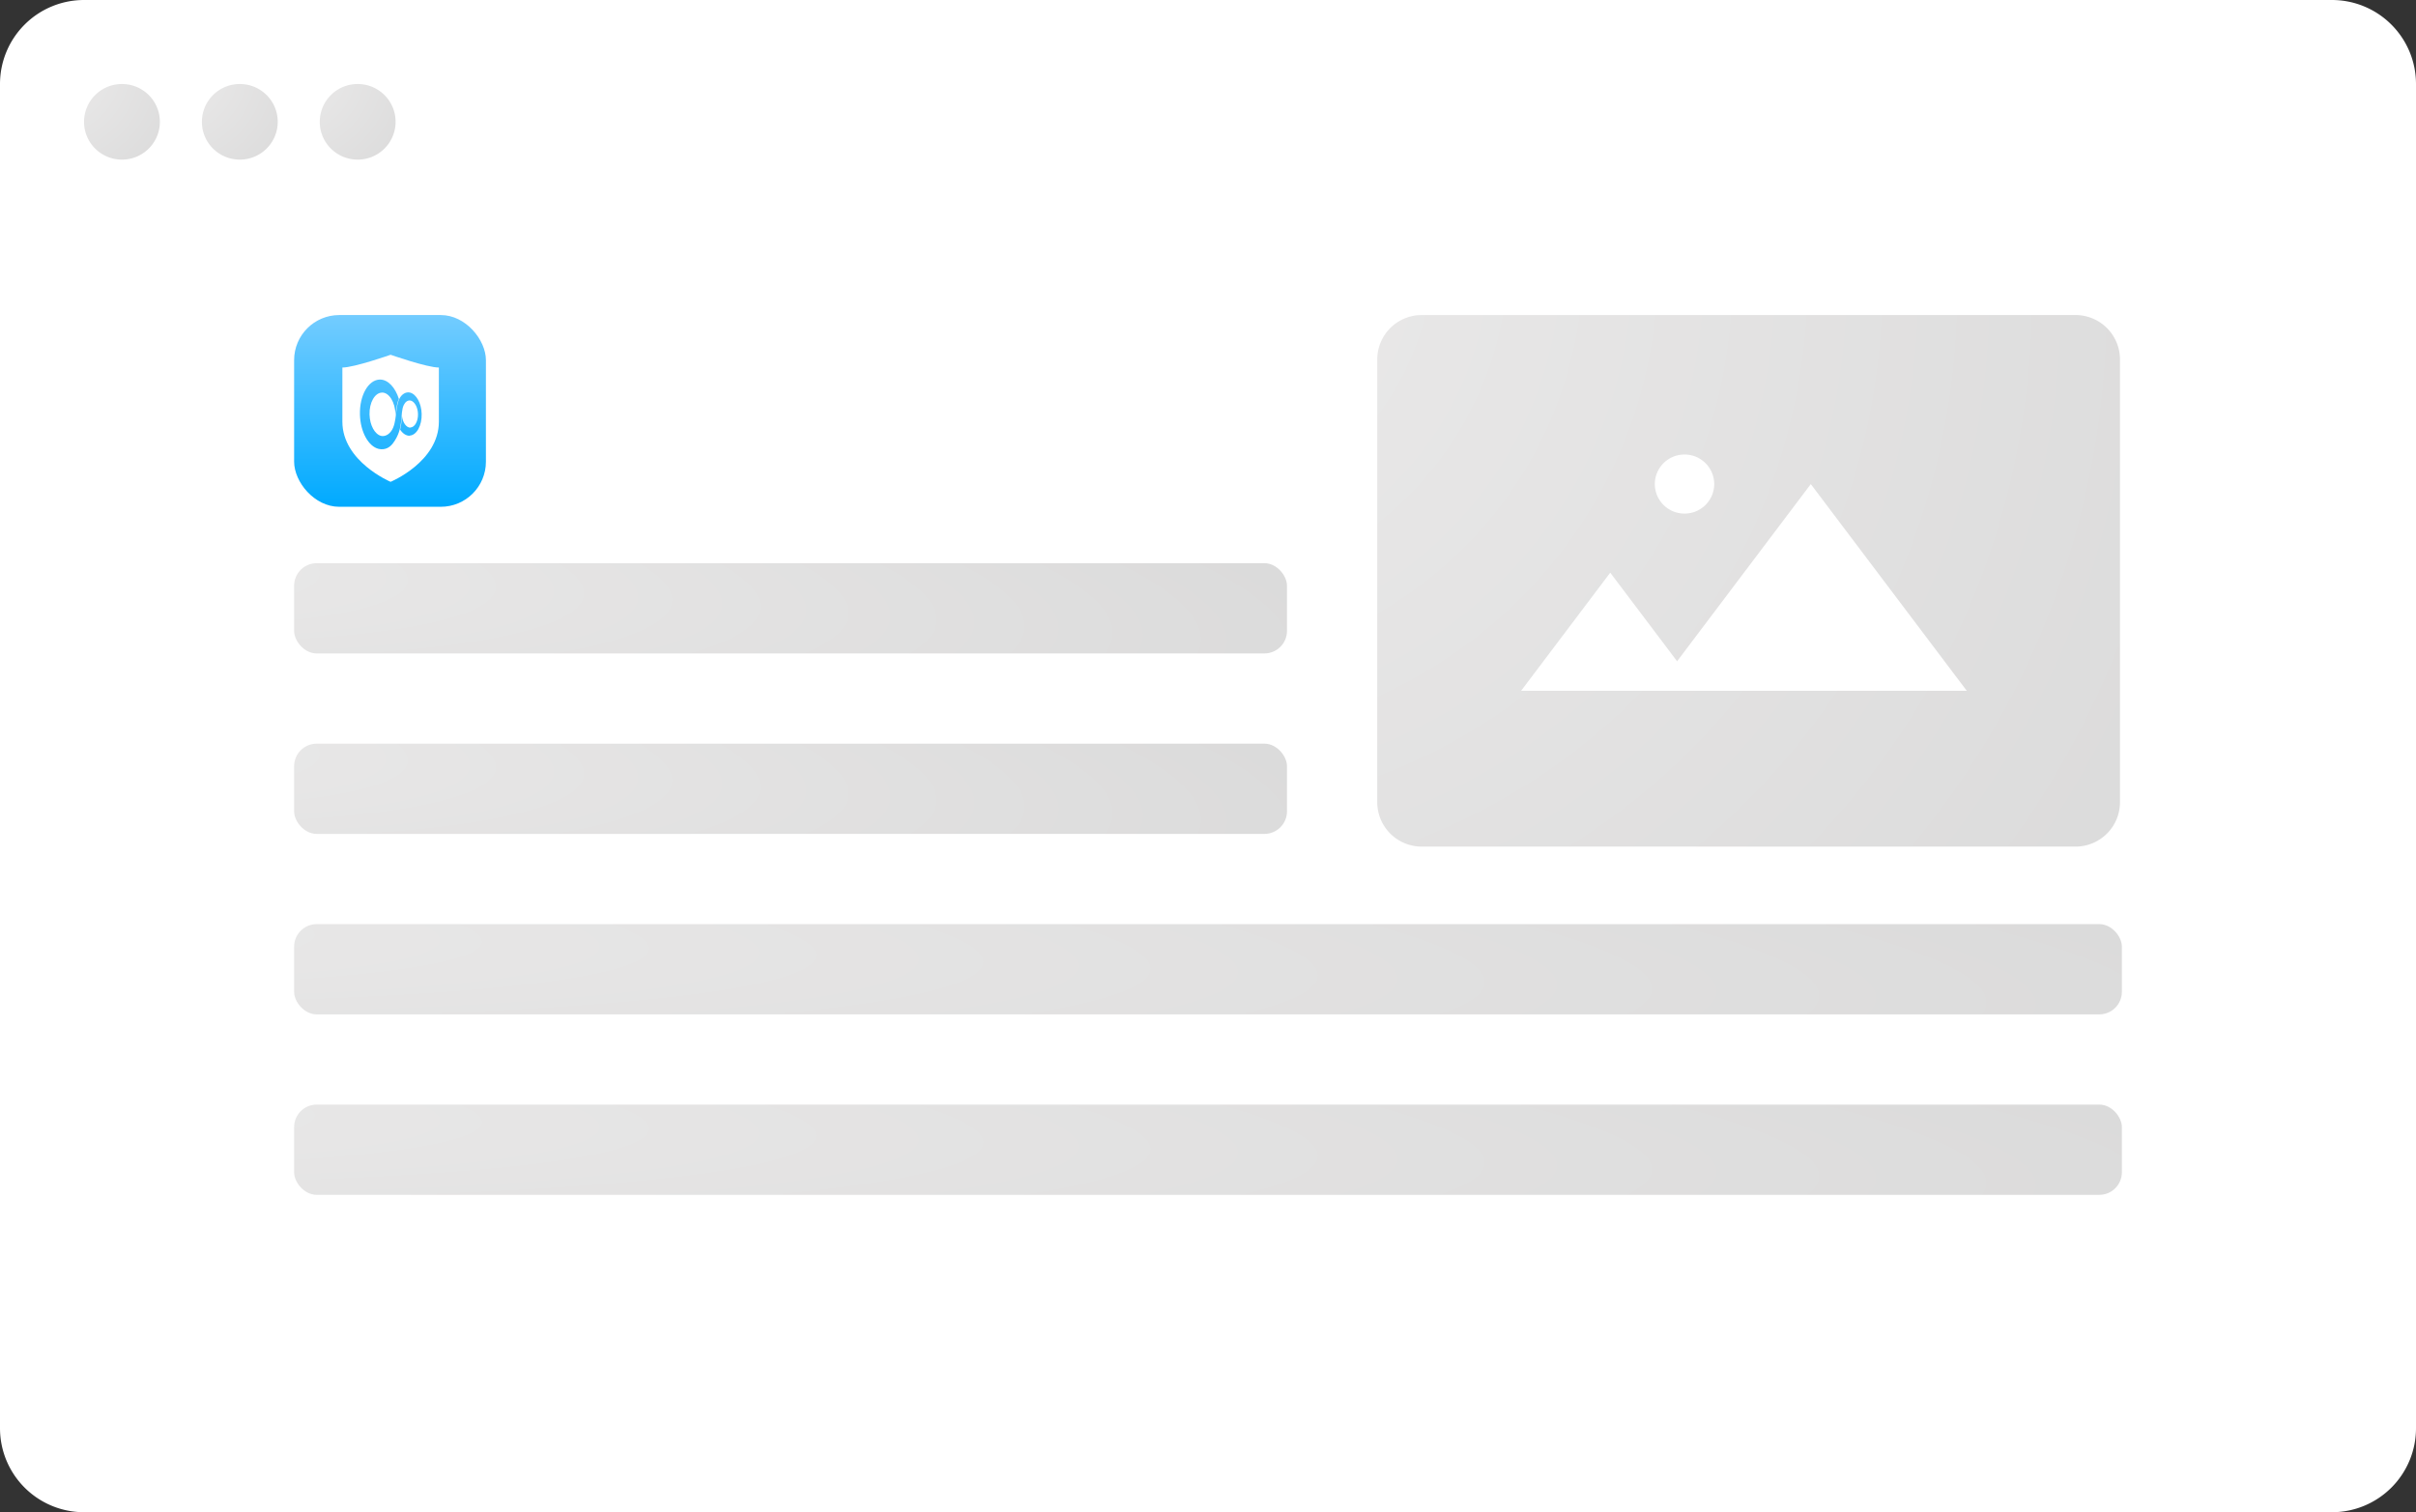
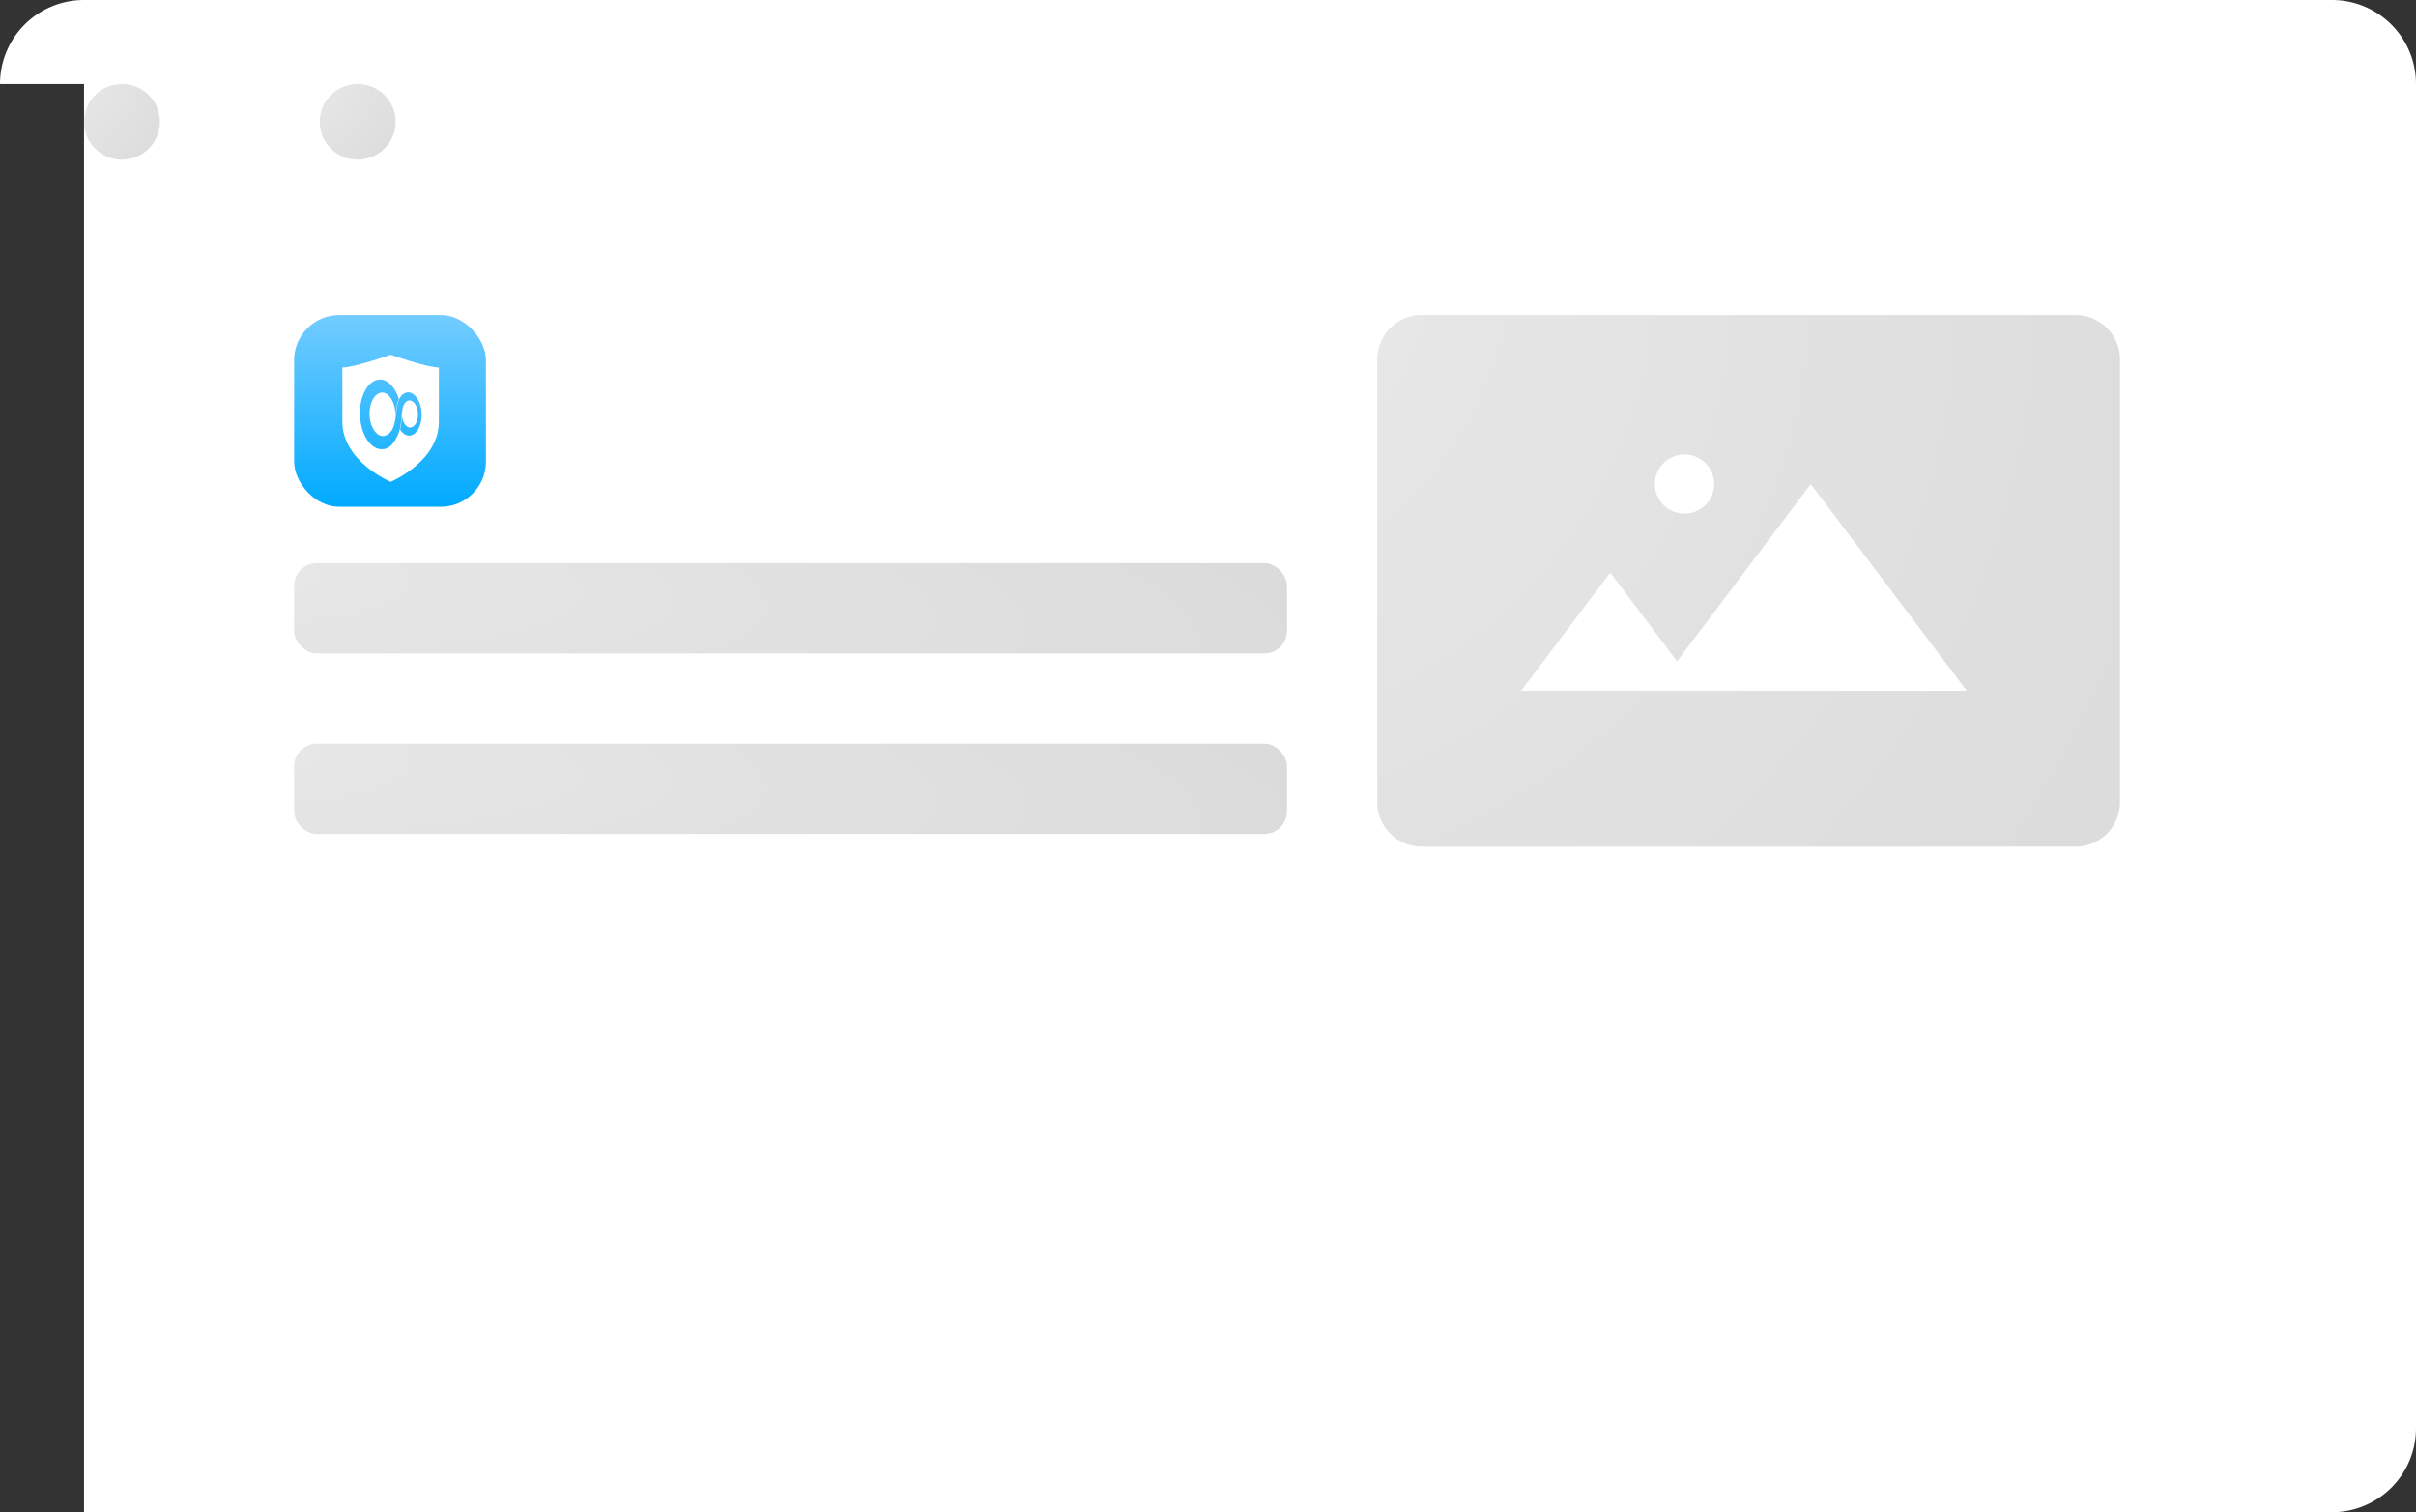
<svg xmlns="http://www.w3.org/2000/svg" width="230" height="144" fill="none">
  <rect width="100%" height="100%" fill="#333333" stroke="none" />
-   <path d="M0 8a8 8 0 018-8h214a8 8 0 018 8v128a8 8 0 01-8 8H8a8 8 0 01-8-8V8z" fill="#fff" />
+   <path d="M0 8a8 8 0 018-8h214a8 8 0 018 8v128a8 8 0 01-8 8H8V8z" fill="#fff" />
  <path d="M11.61 15.2a3.605 3.605 0 003.61-3.6c0-1.988-1.616-3.6-3.61-3.6A3.605 3.605 0 008 11.6c0 1.988 1.616 3.6 3.61 3.6z" fill="url(#paint0_radial)" />
-   <path d="M22.83 15.2a3.605 3.605 0 003.61-3.6c0-1.988-1.616-3.6-3.61-3.6a3.605 3.605 0 00-3.61 3.6c0 1.988 1.616 3.6 3.61 3.6z" fill="url(#paint1_radial)" />
  <path d="M34.05 15.2a3.605 3.605 0 003.61-3.6c0-1.988-1.616-3.6-3.61-3.6a3.605 3.605 0 00-3.61 3.6c0 1.988 1.616 3.6 3.61 3.6z" fill="url(#paint2_radial)" />
  <path d="M197.586 30h-62.241a4.234 4.234 0 00-4.234 4.234v42.15a4.234 4.234 0 004.234 4.234h62.241a4.234 4.234 0 004.234-4.234v-42.15A4.234 4.234 0 00197.586 30z" fill="url(#paint3_radial)" />
  <path fill-rule="evenodd" clip-rule="evenodd" d="M153.293 54.532l8.485 11.248h-16.97l8.485-11.248z" fill="#fff" />
  <path d="M160.364 48.906a2.82 2.82 0 002.828-2.812 2.82 2.82 0 00-2.828-2.812 2.82 2.82 0 00-2.828 2.812 2.82 2.82 0 002.828 2.812z" fill="#fff" />
  <path fill-rule="evenodd" clip-rule="evenodd" d="M172.385 46.097l14.849 19.683h-29.698l14.849-19.683z" fill="#fff" />
  <rect x="28" y="53.63" width="94.519" height="8.593" rx="2.148" fill="url(#paint4_radial)" />
  <rect x="28" y="70.815" width="94.519" height="8.593" rx="2.148" fill="url(#paint5_radial)" />
-   <rect x="28" y="88" width="174" height="8.593" rx="2.148" fill="url(#paint6_radial)" />
-   <rect x="28" y="105.185" width="174" height="8.593" rx="2.148" fill="url(#paint7_radial)" />
  <rect x="28" y="30" width="18.259" height="18.259" rx="4.296" fill="url(#paint8_linear)" />
  <path d="M37.186 45.882s-4.592-1.931-4.592-5.731v-5.153c1.132 0 4.592-1.216 4.592-1.216s3.461 1.216 4.594 1.216v5.153c0 3.829-4.594 5.73-4.594 5.73zm1.811-4.403c.662-.032 1.178-.953 1.145-2.073-.03-1.027-.515-1.876-1.106-2.023l-.007-.003-.01-.003c-.398-.081-.757.168-.956.517-.48.838-.231 2.326-.809 3.142-.262.37-.624.545-.983.469-.592-.158-1.063-1.004-1.092-2.03-.033-1.146.51-2.082 1.189-2.091v-.005c.673-.006 1.246.91 1.278 2.05l.001.14c.07-.568.118-1.145.327-1.58-.348-1.1-1.038-1.854-1.812-1.847-1.09.016-1.947 1.512-1.896 3.345.048 1.656.816 3.017 1.765 3.252v.002l.016.003.01.003c.63.134 1.065-.163 1.339-.52 1.123-1.47.636-2.855 1.05-3.676.134-.265.36-.47.652-.408.366.097.676.63.694 1.267.02.71-.314 1.29-.736 1.297v.016c-.388-.013-.721-.493-.788-1.113-.032.392-.057.83-.176 1.297.235.365.565.592.904.587l.001-.015z" fill="#fff" />
  <defs>
    <radialGradient id="paint0_radial" cx="0" cy="0" r="1" gradientUnits="userSpaceOnUse" gradientTransform="rotate(39.551 -6.444 10.545) scale(17.626 17.617)">
      <stop stop-color="#ECEBEB" />
      <stop offset="1" stop-color="#D6D6D6" />
    </radialGradient>
    <radialGradient id="paint1_radial" cx="0" cy="0" r="1" gradientUnits="userSpaceOnUse" gradientTransform="rotate(39.551 -.834 26.148) scale(17.626 17.617)">
      <stop stop-color="#ECEBEB" />
      <stop offset="1" stop-color="#D6D6D6" />
    </radialGradient>
    <radialGradient id="paint2_radial" cx="0" cy="0" r="1" gradientUnits="userSpaceOnUse" gradientTransform="rotate(39.551 4.776 41.752) scale(17.626 17.617)">
      <stop stop-color="#ECEBEB" />
      <stop offset="1" stop-color="#D6D6D6" />
    </radialGradient>
    <radialGradient id="paint3_radial" cx="0" cy="0" r="1" gradientUnits="userSpaceOnUse" gradientTransform="rotate(30.661 16.328 199.614) scale(154.729 138.169)">
      <stop stop-color="#ECEBEB" />
      <stop offset="1" stop-color="#D6D6D6" />
    </radialGradient>
    <radialGradient id="paint4_radial" cx="0" cy="0" r="1" gradientUnits="userSpaceOnUse" gradientTransform="matrix(177.918 13.394 -2.041 27.113 -8.14 51.86)">
      <stop stop-color="#ECEBEB" />
      <stop offset="1" stop-color="#D6D6D6" />
    </radialGradient>
    <radialGradient id="paint5_radial" cx="0" cy="0" r="1" gradientUnits="userSpaceOnUse" gradientTransform="matrix(177.918 13.394 -2.041 27.113 -8.14 69.046)">
      <stop stop-color="#ECEBEB" />
      <stop offset="1" stop-color="#D6D6D6" />
    </radialGradient>
    <radialGradient id="paint6_radial" cx="0" cy="0" r="1" gradientUnits="userSpaceOnUse" gradientTransform="rotate(2.342 -2128.735 -899.431) scale(327.803 27.244)">
      <stop stop-color="#ECEBEB" />
      <stop offset="1" stop-color="#D6D6D6" />
    </radialGradient>
    <radialGradient id="paint7_radial" cx="0" cy="0" r="1" gradientUnits="userSpaceOnUse" gradientTransform="rotate(2.342 -2549.135 -890.838) scale(327.803 27.244)">
      <stop stop-color="#ECEBEB" />
      <stop offset="1" stop-color="#D6D6D6" />
    </radialGradient>
    <linearGradient id="paint8_linear" x1="37.13" y1="30" x2="37.13" y2="48.259" gradientUnits="userSpaceOnUse">
      <stop stop-color="#73CCFF" />
      <stop offset="1" stop-color="#0AF" />
    </linearGradient>
  </defs>
</svg>